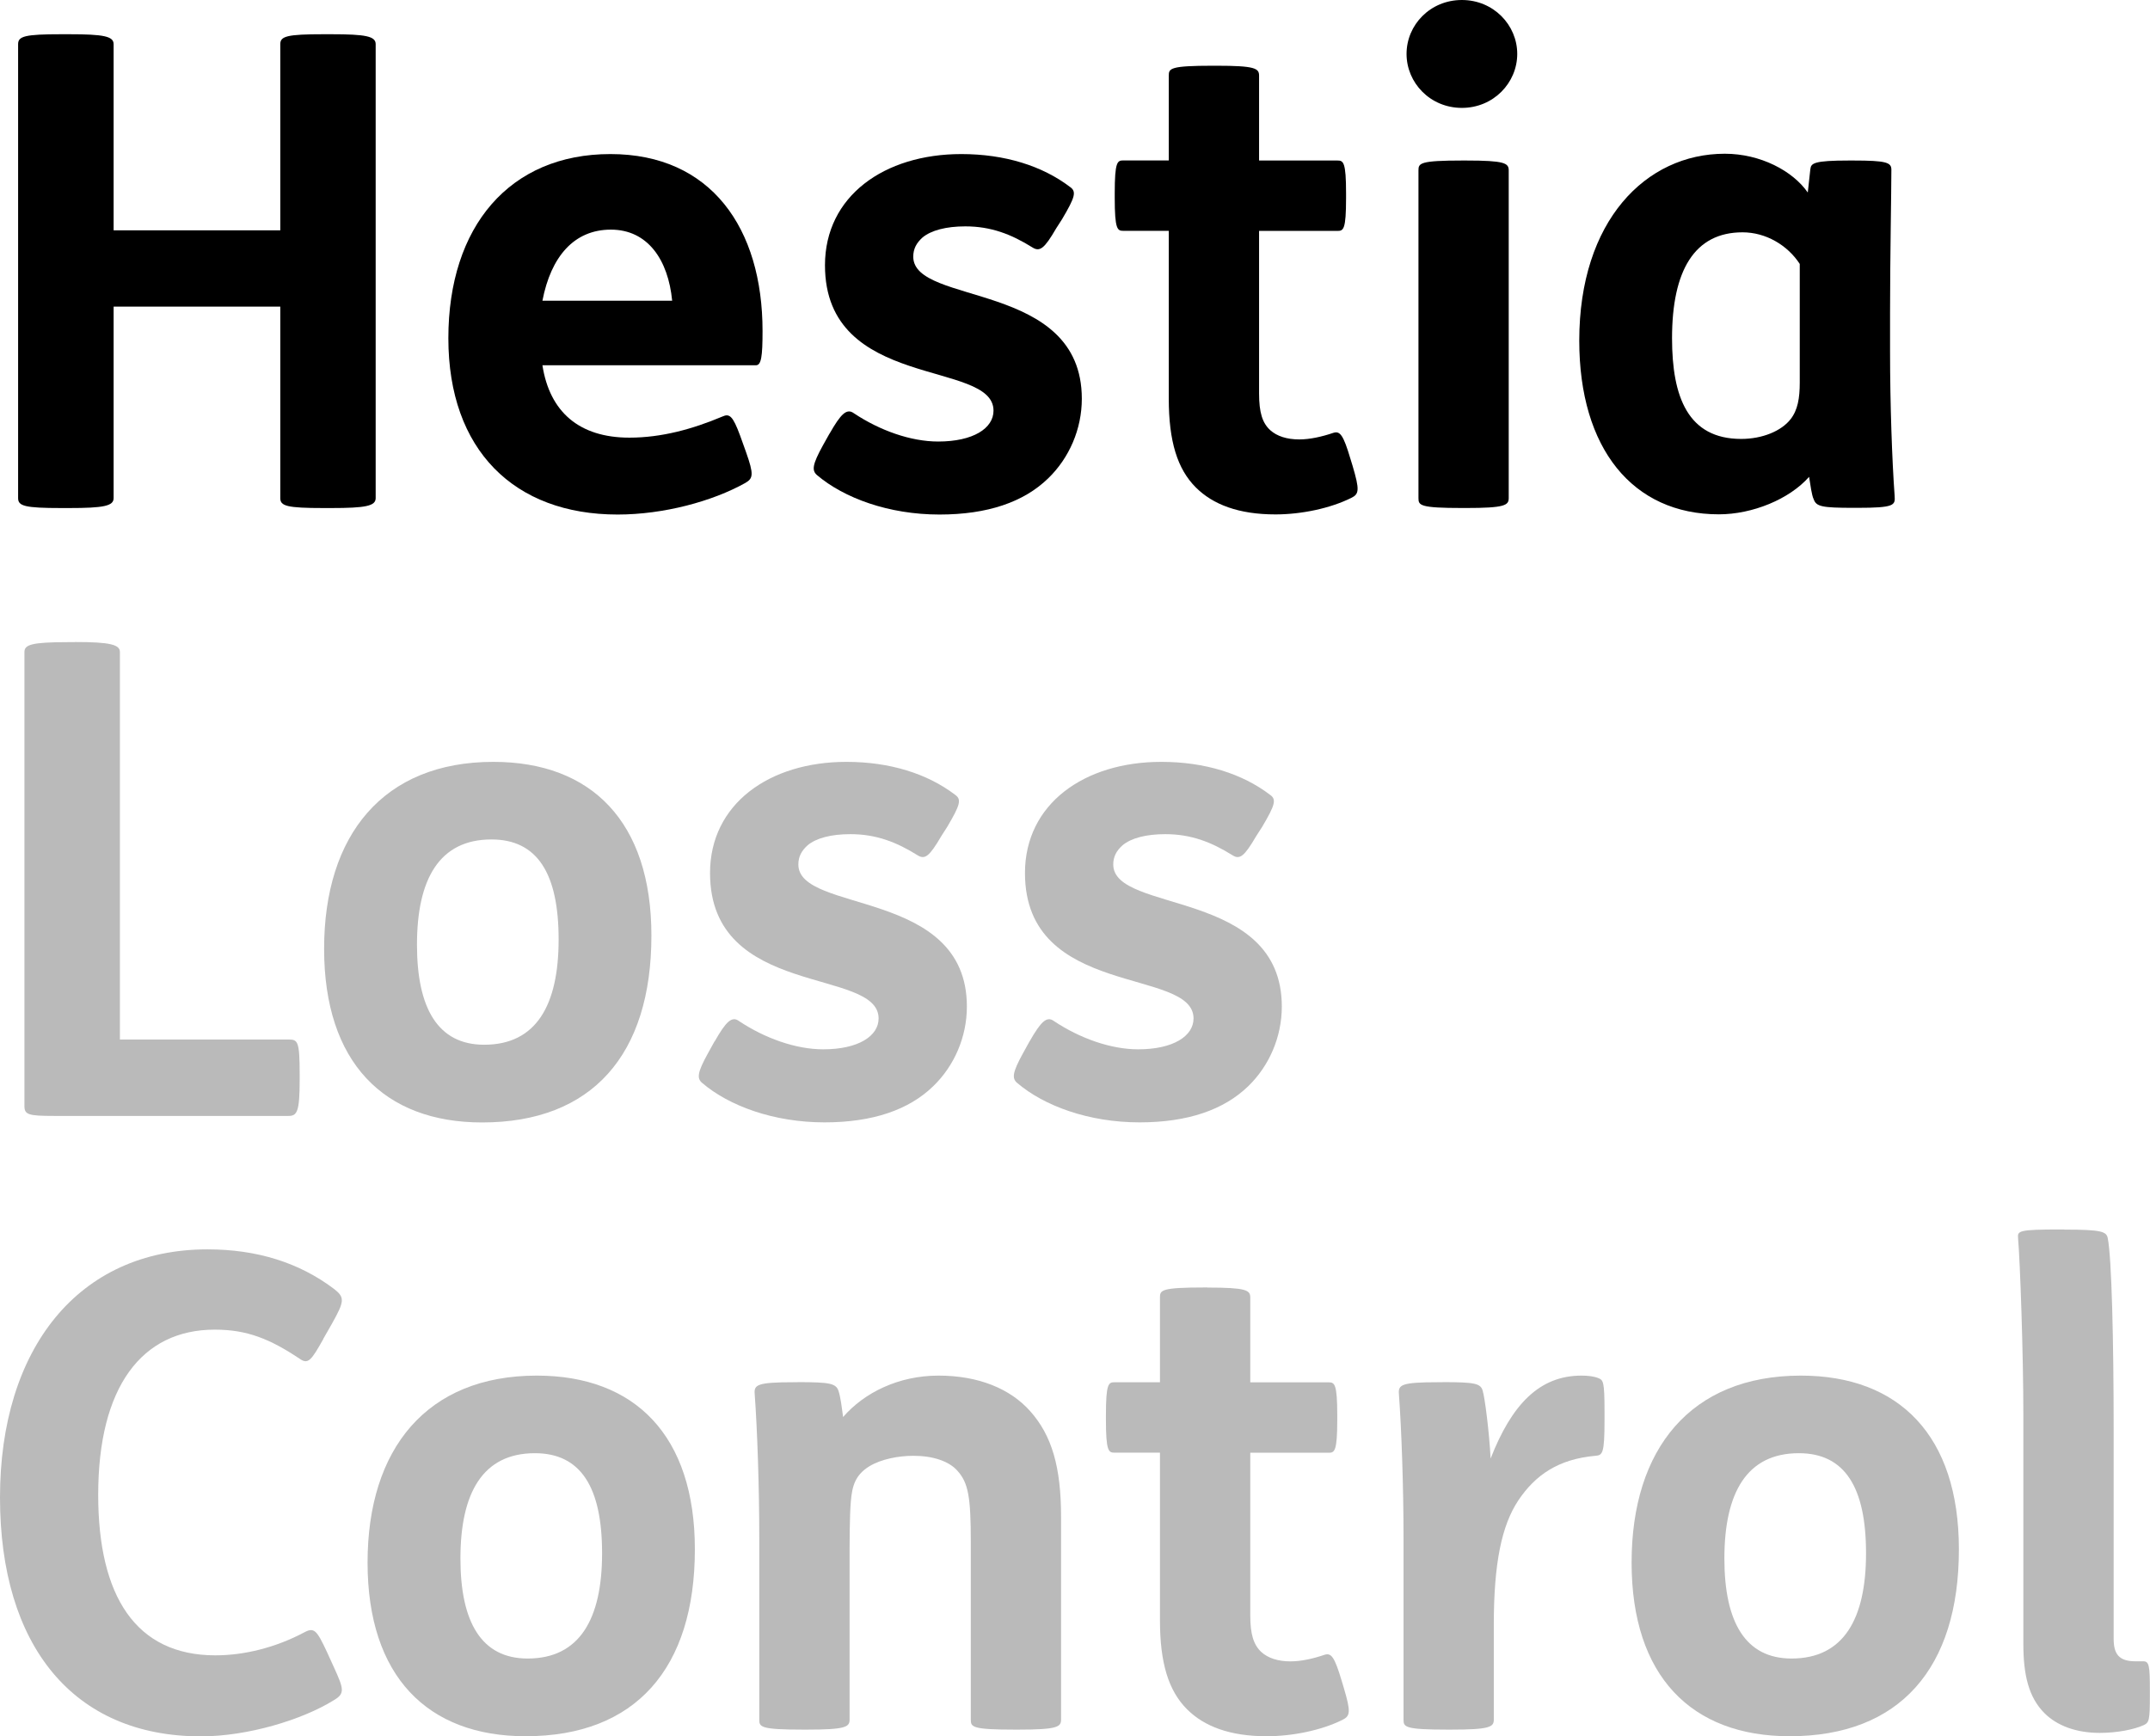
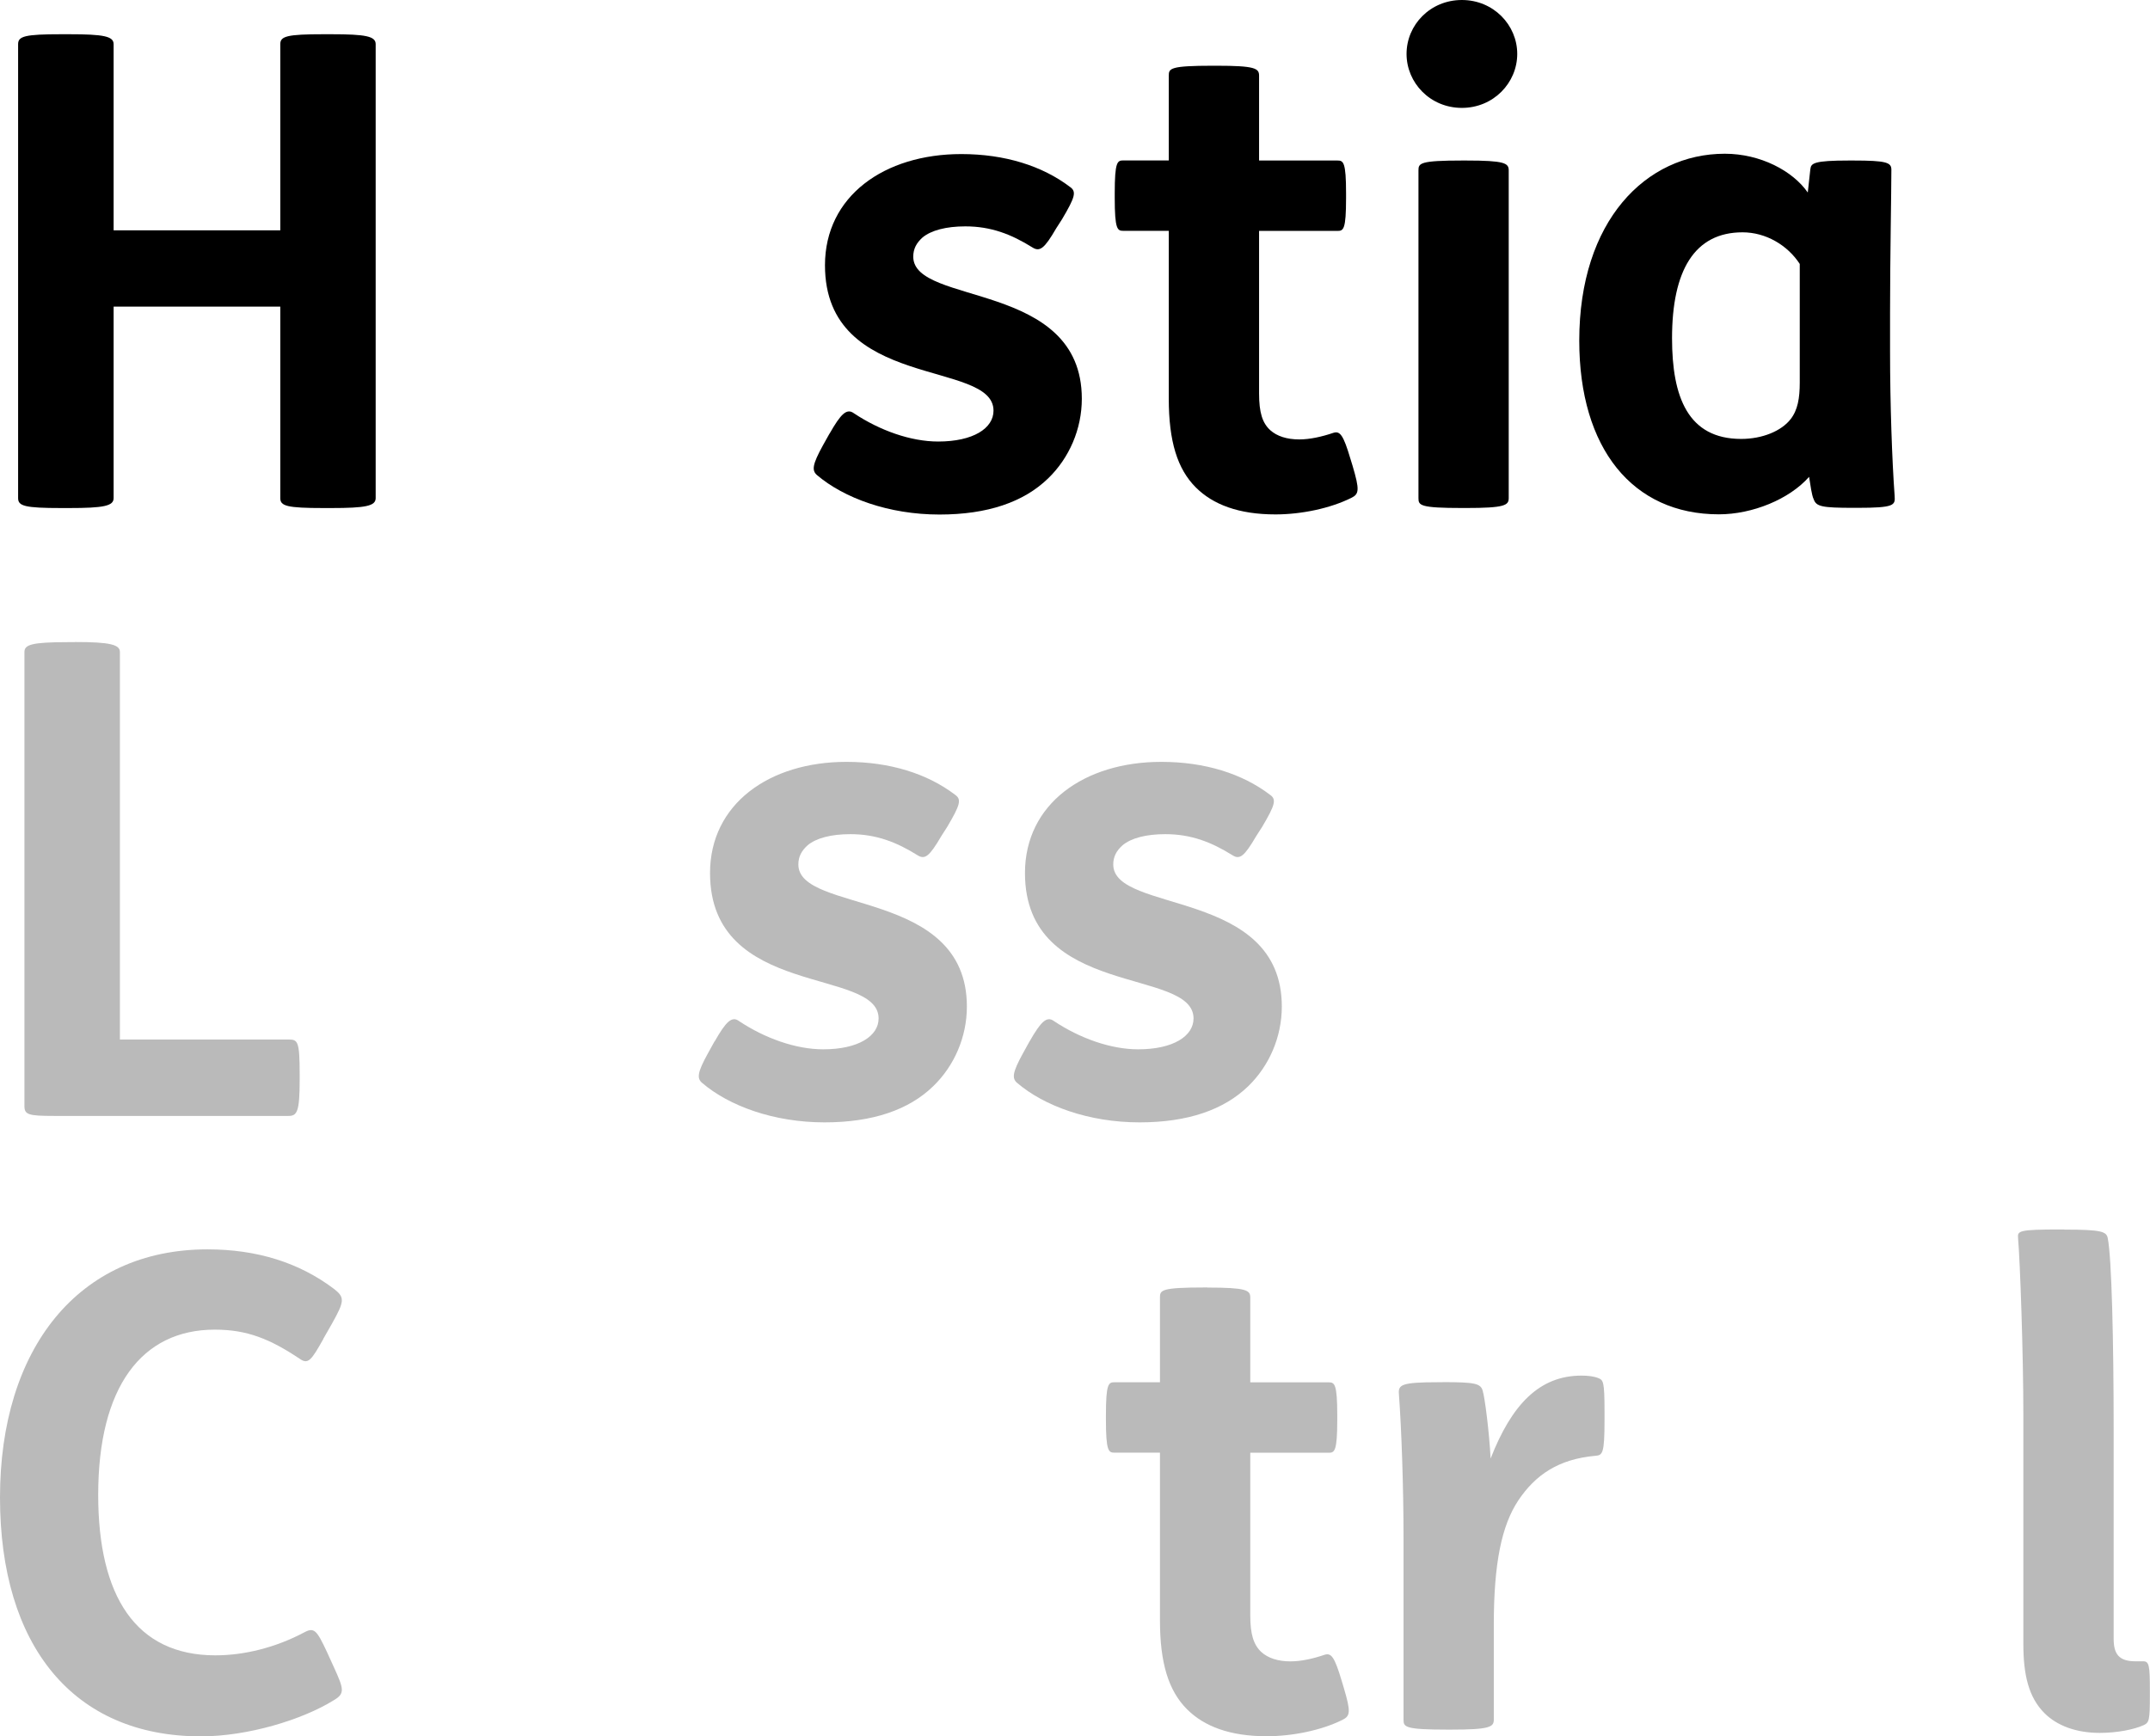
<svg xmlns="http://www.w3.org/2000/svg" width="52" height="42" viewBox="0 0 52 42" fill="none">
  <g id="hlc_cmyk 1" clip-path="url(#clip0_7948_1594)">
    <g id="Group">
      <g id="Group_2">
        <path id="Vector" d="M1.816 15.531C2.661 15.531 2.9 15.594 2.9 15.771V25.147H6.977C7.2 25.147 7.248 25.178 7.248 25.991V26.119C7.248 26.898 7.185 26.995 6.977 26.995H1.307C0.685 26.995 0.591 26.964 0.591 26.756V15.773C0.591 15.599 0.751 15.534 1.641 15.534H1.816V15.531Z" fill="#BABABA" />
-         <path id="Vector_2" d="M15.755 22.632C15.755 25.513 14.322 27.153 11.661 27.153C9.289 27.153 7.839 25.704 7.839 22.951C7.839 20.198 9.272 18.43 11.932 18.43C14.305 18.43 15.755 19.879 15.755 22.632ZM10.085 22.854C10.085 24.398 10.596 25.273 11.71 25.273C12.969 25.273 13.511 24.318 13.511 22.726C13.511 21.134 13 20.307 11.886 20.307C10.628 20.307 10.085 21.262 10.085 22.854Z" fill="#BABABA" />
        <path id="Vector_3" d="M17.285 25.193C17.556 24.717 17.699 24.572 17.873 24.7C18.495 25.114 19.243 25.384 19.911 25.384C20.756 25.384 21.25 25.065 21.25 24.637C21.25 23.396 17.173 24.16 17.173 21.12C17.173 19.448 18.607 18.43 20.471 18.43C21.521 18.43 22.429 18.715 23.1 19.226C23.259 19.337 23.228 19.465 22.908 20.005L22.766 20.227C22.477 20.721 22.369 20.8 22.192 20.689C21.681 20.37 21.19 20.179 20.567 20.179C20.105 20.179 19.739 20.273 19.531 20.45C19.389 20.578 19.309 20.721 19.309 20.912C19.309 22.104 23.385 21.485 23.385 24.349C23.385 25.082 23.083 25.781 22.572 26.275C21.984 26.848 21.107 27.151 19.943 27.151C18.715 27.151 17.633 26.754 16.98 26.195C16.851 26.084 16.868 25.941 17.123 25.479L17.282 25.191L17.285 25.193Z" fill="#BABABA" />
        <path id="Vector_4" d="M24.901 25.193C25.173 24.717 25.316 24.572 25.49 24.7C26.112 25.114 26.86 25.384 27.528 25.384C28.373 25.384 28.867 25.065 28.867 24.637C28.867 23.396 24.79 24.16 24.79 21.12C24.79 19.448 26.223 18.43 28.087 18.43C29.138 18.43 30.046 18.715 30.716 19.226C30.876 19.337 30.845 19.465 30.525 20.005L30.382 20.227C30.094 20.721 29.983 20.8 29.809 20.689C29.298 20.37 28.806 20.179 28.184 20.179C27.722 20.179 27.356 20.273 27.148 20.45C27.005 20.578 26.925 20.721 26.925 20.912C26.925 22.104 31.002 21.485 31.002 24.349C31.002 25.082 30.7 25.781 30.191 26.275C29.6 26.848 28.727 27.151 27.562 27.151C26.335 27.151 25.253 26.754 24.599 26.195C24.471 26.084 24.488 25.941 24.742 25.479L24.901 25.191V25.193Z" fill="#BABABA" />
      </g>
      <g id="Group_3">
        <path id="Vector_5" d="M7.822 32.388C7.536 32.898 7.456 33.007 7.265 32.881C6.531 32.388 5.975 32.165 5.195 32.165C3.428 32.165 2.375 33.549 2.375 36.161C2.375 38.612 3.283 40.044 5.21 40.044C5.912 40.044 6.674 39.853 7.359 39.488C7.599 39.359 7.662 39.439 7.902 39.95L8.076 40.332C8.316 40.857 8.347 40.968 8.076 41.128C7.311 41.604 5.989 42.004 4.859 42.004C1.767 42.004 0 39.807 0 36.224C0 32.642 1.881 30.223 5.018 30.223C6.212 30.223 7.234 30.542 8.076 31.178C8.347 31.386 8.33 31.481 8.028 32.022L7.819 32.388H7.822Z" fill="#BABABA" />
-         <path id="Vector_6" d="M16.806 37.479C16.806 40.36 15.373 42.001 12.712 42.001C10.34 42.001 8.89 40.551 8.89 37.799C8.89 35.046 10.323 33.277 12.983 33.277C15.356 33.277 16.806 34.726 16.806 37.479ZM11.136 37.702C11.136 39.245 11.647 40.121 12.761 40.121C14.019 40.121 14.562 39.165 14.562 37.574C14.562 35.982 14.051 35.154 12.937 35.154C11.678 35.154 11.136 36.11 11.136 37.702Z" fill="#BABABA" />
-         <path id="Vector_7" d="M19.292 33.435C20.071 33.435 20.216 33.466 20.279 33.643C20.328 33.785 20.359 34.039 20.391 34.279C20.901 33.691 21.729 33.277 22.7 33.277C23.671 33.277 24.436 33.597 24.915 34.136C25.441 34.726 25.663 35.488 25.663 36.698V41.601C25.663 41.776 25.569 41.841 24.627 41.841H24.547C23.511 41.841 23.48 41.778 23.48 41.601V37.303C23.48 36.204 23.417 35.871 23.16 35.583C22.952 35.343 22.555 35.217 22.093 35.217C21.727 35.217 21.313 35.297 21.025 35.471C20.691 35.679 20.611 35.934 20.579 36.316C20.548 36.681 20.548 37.271 20.548 37.876V41.601C20.548 41.776 20.454 41.841 19.512 41.841H19.432C18.396 41.841 18.364 41.778 18.364 41.601V37.208C18.364 35.967 18.316 34.581 18.253 33.722C18.236 33.5 18.302 33.437 19.209 33.437H19.289L19.292 33.435Z" fill="#BABABA" />
        <path id="Vector_8" d="M29.203 31.147C30.142 31.147 30.239 31.21 30.239 31.386V33.44H32.135C32.277 33.44 32.343 33.472 32.343 34.236V34.347C32.343 35.112 32.277 35.143 32.135 35.143H30.239V39.074C30.239 39.536 30.319 39.79 30.51 39.967C30.67 40.11 30.91 40.19 31.21 40.19C31.464 40.19 31.752 40.127 32.038 40.03C32.197 39.981 32.277 40.078 32.452 40.666L32.5 40.826C32.674 41.413 32.66 41.51 32.468 41.605C31.958 41.859 31.258 42.001 30.636 42.001C29.745 42.001 29.123 41.762 28.709 41.348C28.264 40.903 28.055 40.233 28.055 39.2V35.141H26.956C26.813 35.141 26.748 35.109 26.748 34.345V34.234C26.748 33.469 26.811 33.438 26.956 33.438H28.055V31.384C28.055 31.21 28.087 31.145 29.123 31.145H29.203V31.147Z" fill="#BABABA" />
        <path id="Vector_9" d="M34.89 33.435C35.669 33.435 35.812 33.466 35.86 33.643C35.909 33.785 36.02 34.644 36.052 35.283C36.562 33.977 37.231 33.277 38.25 33.277C38.41 33.277 38.552 33.294 38.664 33.34C38.775 33.389 38.807 33.42 38.807 34.136V34.359C38.807 35.172 38.758 35.203 38.584 35.217C37.693 35.297 37.134 35.679 36.72 36.299C36.32 36.904 36.129 37.811 36.129 39.308V41.601C36.129 41.776 36.035 41.841 35.093 41.841H35.013C33.977 41.841 33.946 41.778 33.946 41.601V37.208C33.946 35.967 33.897 34.581 33.834 33.722C33.817 33.5 33.883 33.437 34.79 33.437H34.887L34.89 33.435Z" fill="#BABABA" />
-         <path id="Vector_10" d="M47.378 37.479C47.378 40.36 45.945 42.001 43.284 42.001C40.912 42.001 39.462 40.551 39.462 37.799C39.462 35.046 40.895 33.277 43.556 33.277C45.93 33.277 47.378 34.726 47.378 37.479ZM41.706 37.702C41.706 39.245 42.217 40.121 43.33 40.121C44.589 40.121 45.132 39.165 45.132 37.574C45.132 35.982 44.621 35.154 43.507 35.154C42.248 35.154 41.706 36.11 41.706 37.702Z" fill="#BABABA" />
        <path id="Vector_11" d="M49.928 29.745C50.835 29.745 50.947 29.793 50.978 29.953C51.073 30.415 51.121 32.437 51.121 34.585V39.646C51.121 40.011 51.249 40.188 51.646 40.188H51.838C51.98 40.188 51.997 40.299 51.997 40.887V41.03C51.997 41.603 51.98 41.666 51.855 41.729C51.615 41.84 51.201 41.92 50.787 41.92C50.213 41.92 49.751 41.746 49.448 41.443C49.066 41.061 48.937 40.519 48.937 39.772V34.249C48.937 32.737 48.858 30.523 48.809 29.95C48.795 29.776 48.809 29.742 49.845 29.742H49.925L49.928 29.745Z" fill="#BABABA" />
      </g>
    </g>
    <g id="Group_4">
      <path id="Vector_12" d="M1.663 0.828C2.508 0.828 2.748 0.877 2.748 1.068V5.572H6.779V1.068C6.779 0.877 6.938 0.828 7.829 0.828H8.004C8.849 0.828 9.086 0.877 9.086 1.068V12.05C9.086 12.241 8.846 12.29 8.004 12.29H7.829C6.938 12.29 6.779 12.241 6.779 12.05V7.418H2.748V12.05C2.748 12.241 2.508 12.29 1.663 12.29H1.489C0.596 12.29 0.438 12.241 0.438 12.05V1.068C0.438 0.877 0.598 0.828 1.489 0.828H1.663Z" fill="black" />
-       <path id="Vector_13" d="M13.119 8.836C13.294 9.965 14.01 10.587 15.223 10.587C16.003 10.587 16.753 10.379 17.47 10.077C17.644 9.997 17.724 10.06 17.901 10.539L18.043 10.935C18.235 11.477 18.218 11.572 18.026 11.683C17.23 12.128 16.051 12.447 14.937 12.447C12.437 12.447 10.844 10.887 10.844 8.182C10.844 5.478 12.325 3.727 14.763 3.727C17.201 3.727 18.443 5.526 18.443 8.008C18.443 8.63 18.411 8.836 18.283 8.836H13.122H13.119ZM16.257 7.275C16.162 6.288 15.668 5.555 14.775 5.555C13.882 5.555 13.325 6.209 13.119 7.275H16.257Z" fill="black" />
      <path id="Vector_14" d="M20.064 10.49C20.335 10.014 20.478 9.869 20.652 9.997C21.274 10.411 22.023 10.681 22.691 10.681C23.536 10.681 24.029 10.362 24.029 9.934C24.029 8.693 19.953 9.457 19.953 6.417C19.953 4.745 21.386 3.727 23.25 3.727C24.301 3.727 25.208 4.012 25.879 4.522C26.039 4.634 26.007 4.762 25.688 5.301L25.545 5.524C25.259 6.017 25.148 6.097 24.971 5.986C24.46 5.667 23.969 5.476 23.347 5.476C22.884 5.476 22.519 5.572 22.311 5.746C22.168 5.875 22.088 6.017 22.088 6.209C22.088 7.401 26.165 6.782 26.165 9.646C26.165 10.379 25.862 11.078 25.351 11.572C24.761 12.145 23.887 12.447 22.722 12.447C21.495 12.447 20.413 12.048 19.759 11.492C19.631 11.38 19.648 11.238 19.902 10.776L20.062 10.49H20.064Z" fill="black" />
      <path id="Vector_15" d="M29.416 1.59C30.355 1.59 30.452 1.653 30.452 1.829V3.883H32.347C32.49 3.883 32.556 3.915 32.556 4.679V4.79C32.556 5.555 32.493 5.586 32.347 5.586H30.452V9.517C30.452 9.979 30.532 10.233 30.723 10.407C30.883 10.55 31.12 10.63 31.423 10.63C31.677 10.63 31.965 10.567 32.251 10.47C32.41 10.422 32.49 10.519 32.664 11.107L32.713 11.266C32.887 11.854 32.873 11.951 32.681 12.045C32.171 12.299 31.471 12.444 30.849 12.444C29.958 12.444 29.336 12.205 28.922 11.791C28.476 11.346 28.268 10.676 28.268 9.643V5.584H27.169C27.026 5.584 26.961 5.552 26.961 4.788V4.677C26.961 3.912 27.024 3.881 27.169 3.881H28.268V1.829C28.268 1.655 28.3 1.59 29.336 1.59H29.416Z" fill="black" />
      <path id="Vector_16" d="M35.357 0C36.122 0 36.696 0.605 36.696 1.304C36.696 2.003 36.122 2.61 35.357 2.61C34.592 2.61 34.019 2.005 34.019 1.304C34.019 0.602 34.592 0 35.357 0ZM35.454 3.883C36.393 3.883 36.49 3.946 36.49 4.122V12.049C36.49 12.224 36.396 12.289 35.454 12.289H35.374C34.338 12.289 34.307 12.226 34.307 12.049V4.122C34.307 3.948 34.338 3.883 35.374 3.883H35.454Z" fill="black" />
      <path id="Vector_17" d="M43.786 4.091C43.801 3.949 43.866 3.883 44.725 3.883H44.82C45.633 3.883 45.745 3.932 45.745 4.106C45.745 4.631 45.713 6.239 45.713 7.543V8.513C45.713 9.754 45.761 11.14 45.824 11.999C45.839 12.222 45.824 12.285 44.917 12.285H44.837C44.057 12.285 43.929 12.253 43.866 12.077C43.818 11.982 43.786 11.726 43.755 11.535C43.278 12.077 42.384 12.442 41.573 12.442C39.487 12.442 38.196 10.85 38.196 8.24C38.196 5.342 39.806 3.719 41.716 3.719C42.576 3.719 43.358 4.132 43.723 4.657L43.786 4.084V4.091ZM43.529 6.385C43.227 5.923 42.702 5.62 42.145 5.62C40.983 5.62 40.44 6.544 40.44 8.182C40.44 9.6 40.823 10.618 42.113 10.618C42.624 10.618 43.084 10.427 43.307 10.141C43.481 9.919 43.529 9.631 43.529 9.251V6.387V6.385Z" fill="black" />
    </g>
  </g>
  <defs>
    <clipPath id="clip0_7948_1594">
      <rect width="52" height="42" fill="white" />
    </clipPath>
  </defs>
</svg>